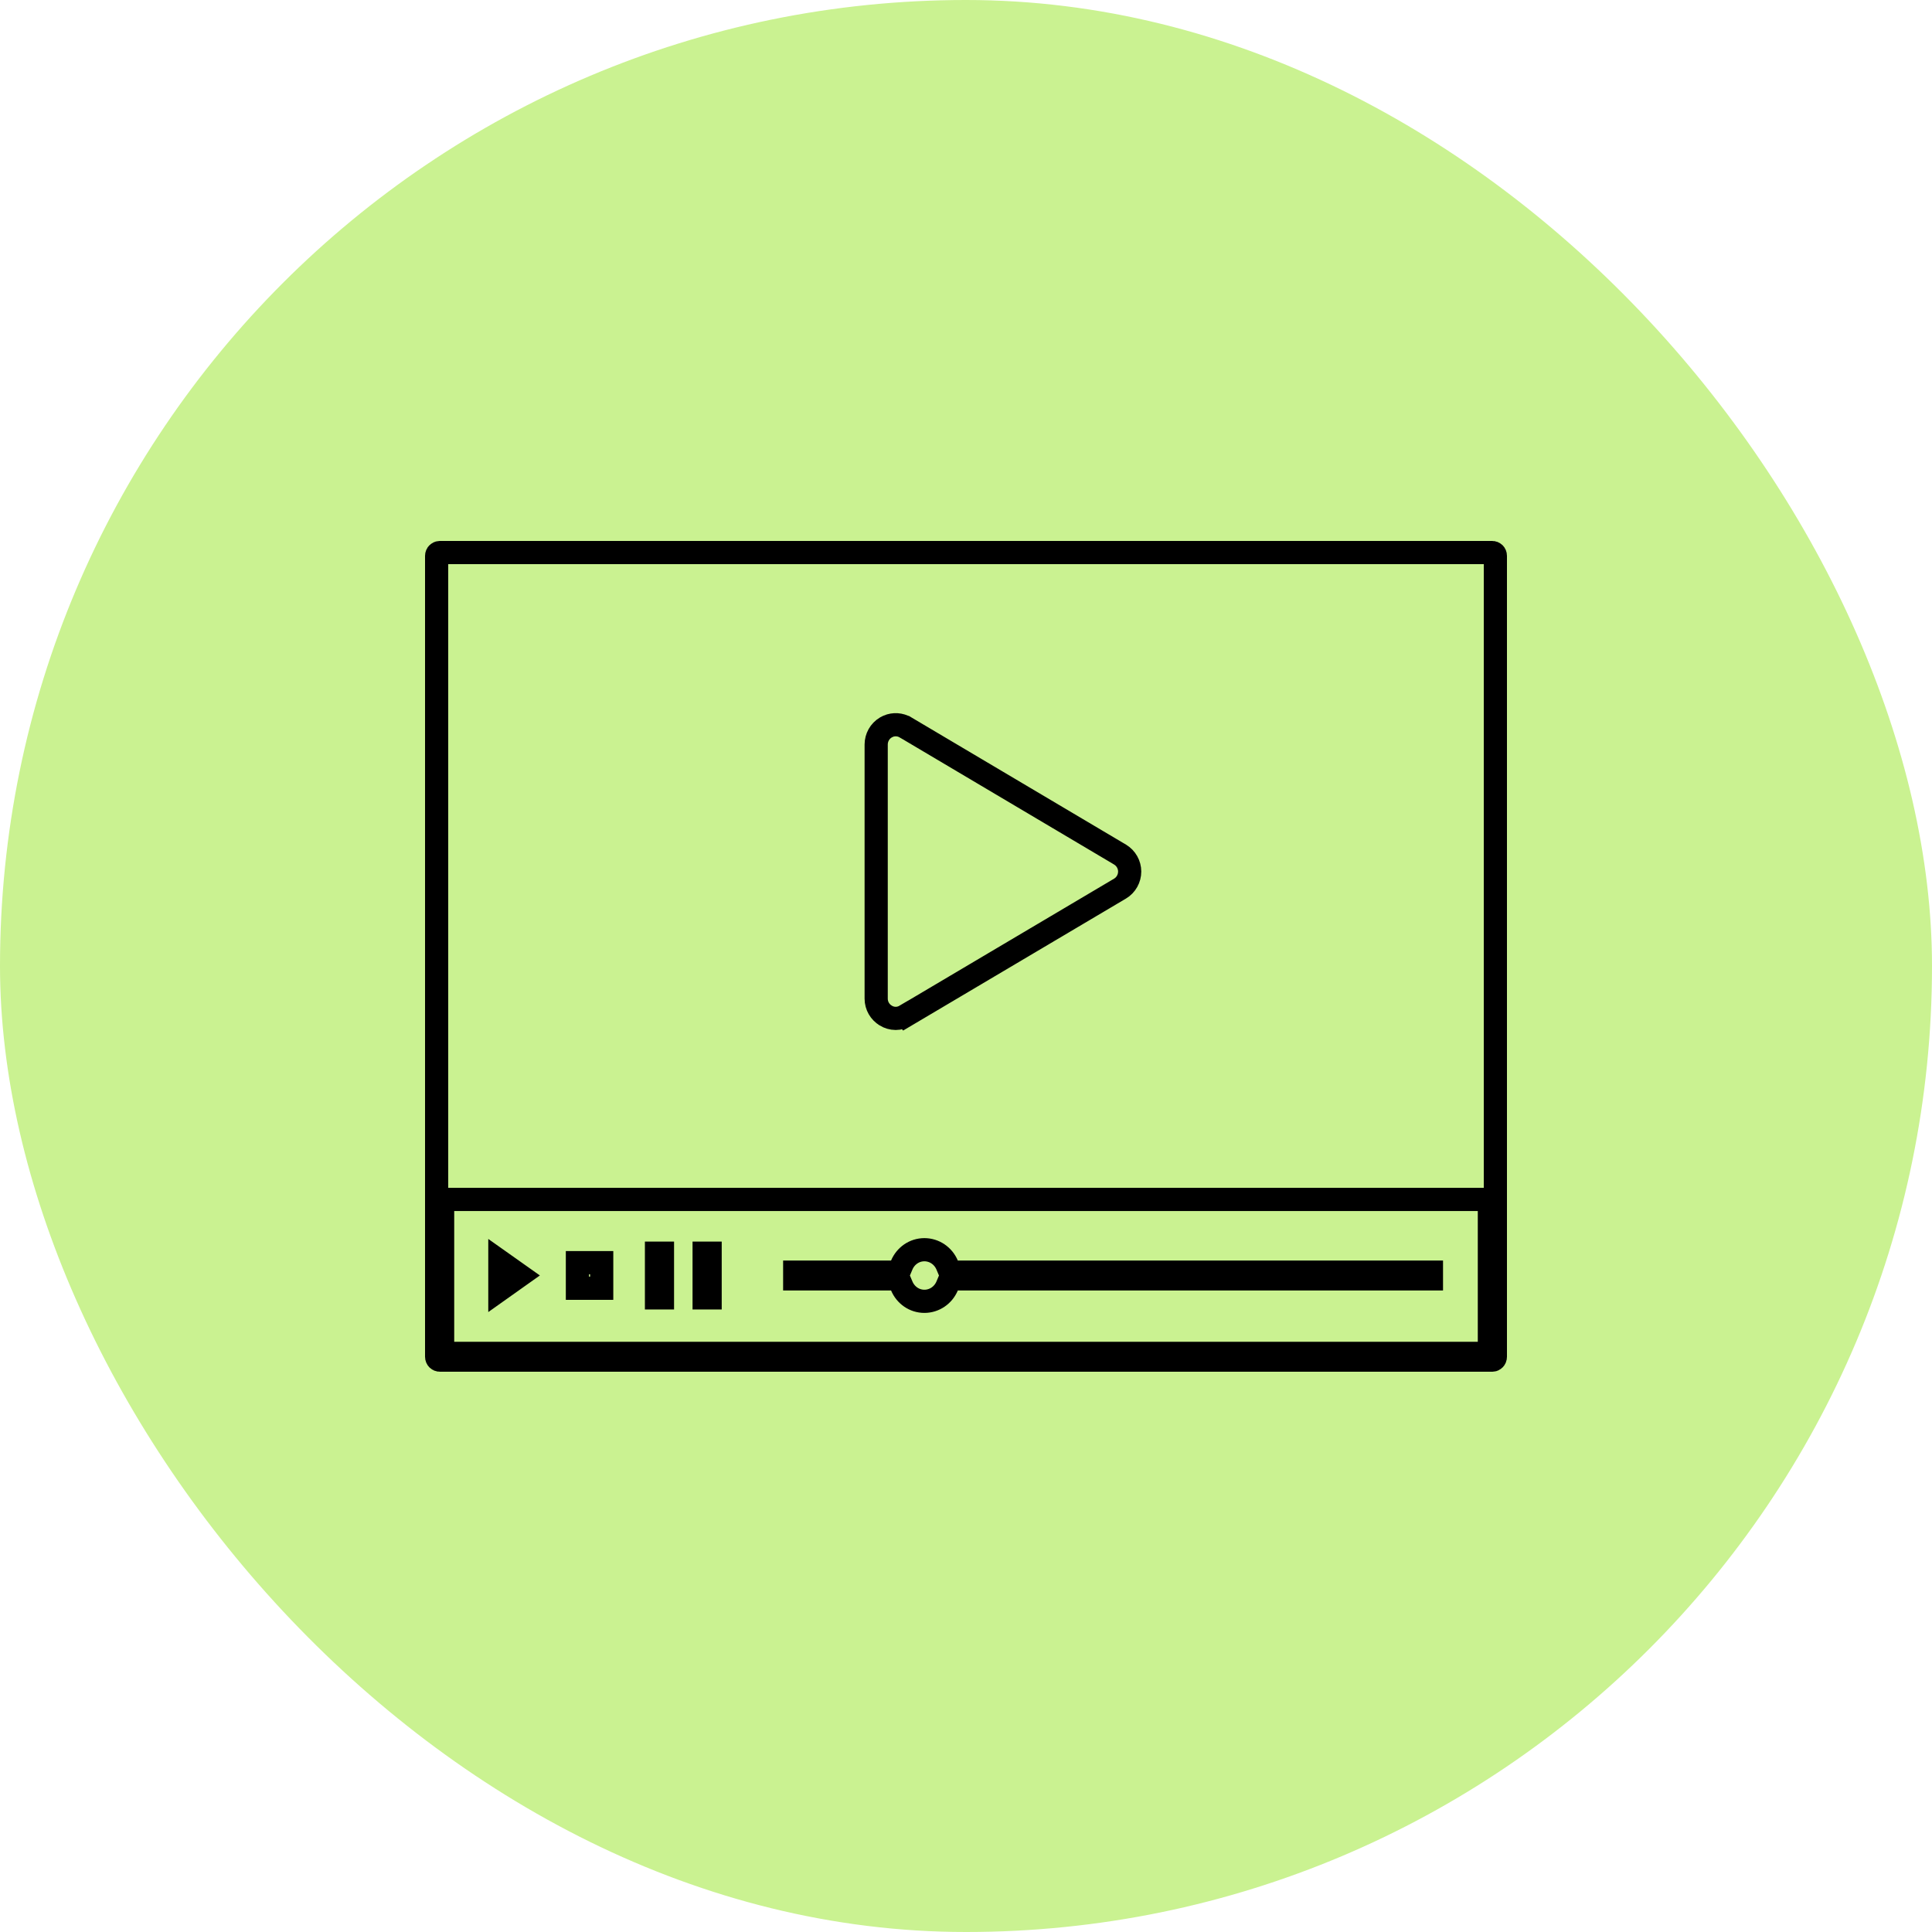
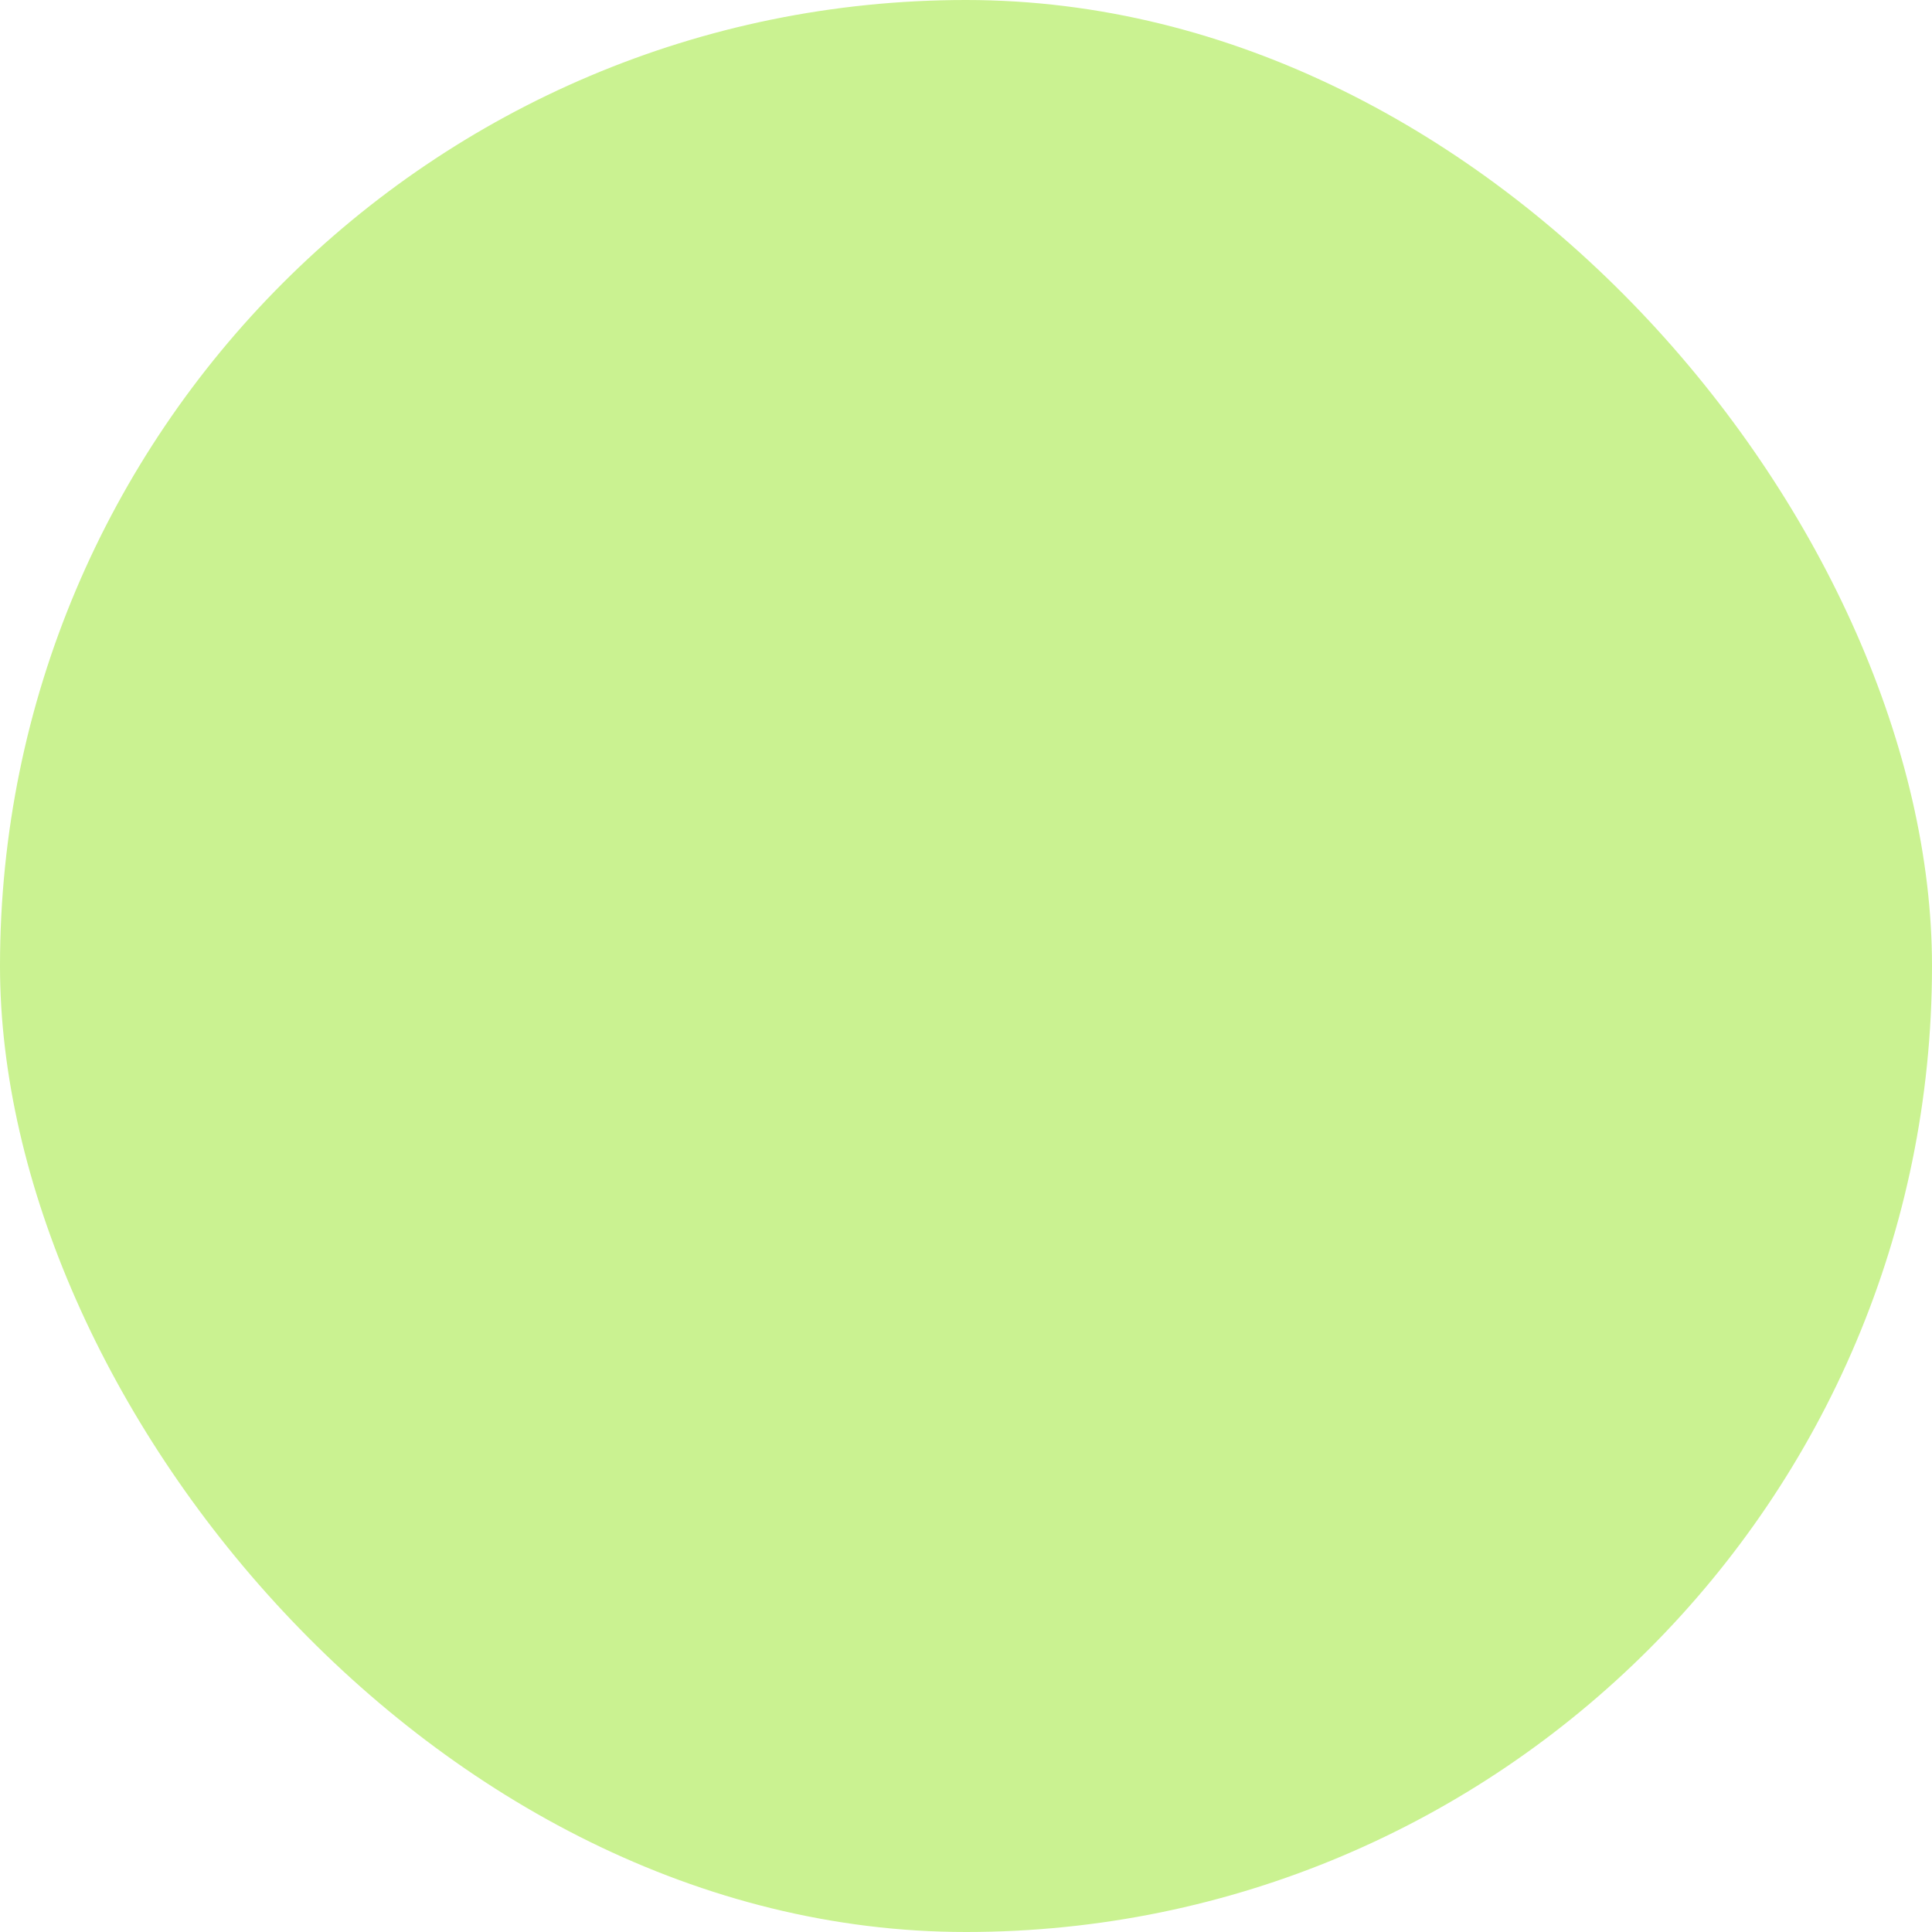
<svg xmlns="http://www.w3.org/2000/svg" width="100" height="100" viewBox="0 0 100 100" fill="none">
  <g clip-path="url(#clip0_117_57755)">
    <rect width="100" height="100" rx="50" fill="#CAF291" />
-     <path d="M22.758 28.6H77.247C77.318 28.6 77.4 28.662 77.4 28.771V70.223C77.4 70.34 77.315 70.4 77.247 70.4H22.758C22.685 70.4 22.6 70.334 22.6 70.223V28.771C22.6 28.668 22.682 28.6 22.758 28.6ZM22.91 70.051H77.09V62.082H22.91V70.051ZM47.846 64.685C48.366 64.685 48.824 65.004 49.024 65.48L49.179 65.846H74.091V66.194H49.179L49.024 66.561C48.824 67.037 48.366 67.356 47.846 67.356C47.328 67.356 46.875 67.039 46.674 66.561L46.519 66.194H41.134V65.846H46.519L46.674 65.478C46.875 65.002 47.328 64.685 47.846 64.685ZM36.756 64.863V67.178H36.446V64.863H36.756ZM34.289 64.863V67.178H33.98V64.863H34.289ZM26.906 66.018L25.873 66.751V65.287L26.906 66.018ZM31.144 65.355V66.68H29.887V65.355H31.144ZM46.872 37.652C46.596 37.489 46.261 37.468 45.971 37.592L45.849 37.654C45.538 37.84 45.351 38.177 45.351 38.536V51.691C45.351 52.059 45.548 52.386 45.848 52.566L45.849 52.567C45.992 52.654 46.167 52.712 46.362 52.712C46.55 52.712 46.726 52.655 46.872 52.568L46.873 52.569L57.973 45.994C58.287 45.808 58.472 45.467 58.472 45.111C58.472 44.754 58.282 44.419 57.977 44.235L57.973 44.232L46.873 37.652H46.872Z" stroke="black" stroke-width="1.2" />
  </g>
  <defs>
    <clipPath id="clip0_117_57755">
      <rect width="100" height="100" rx="50" fill="white" />
    </clipPath>
  </defs>
</svg>